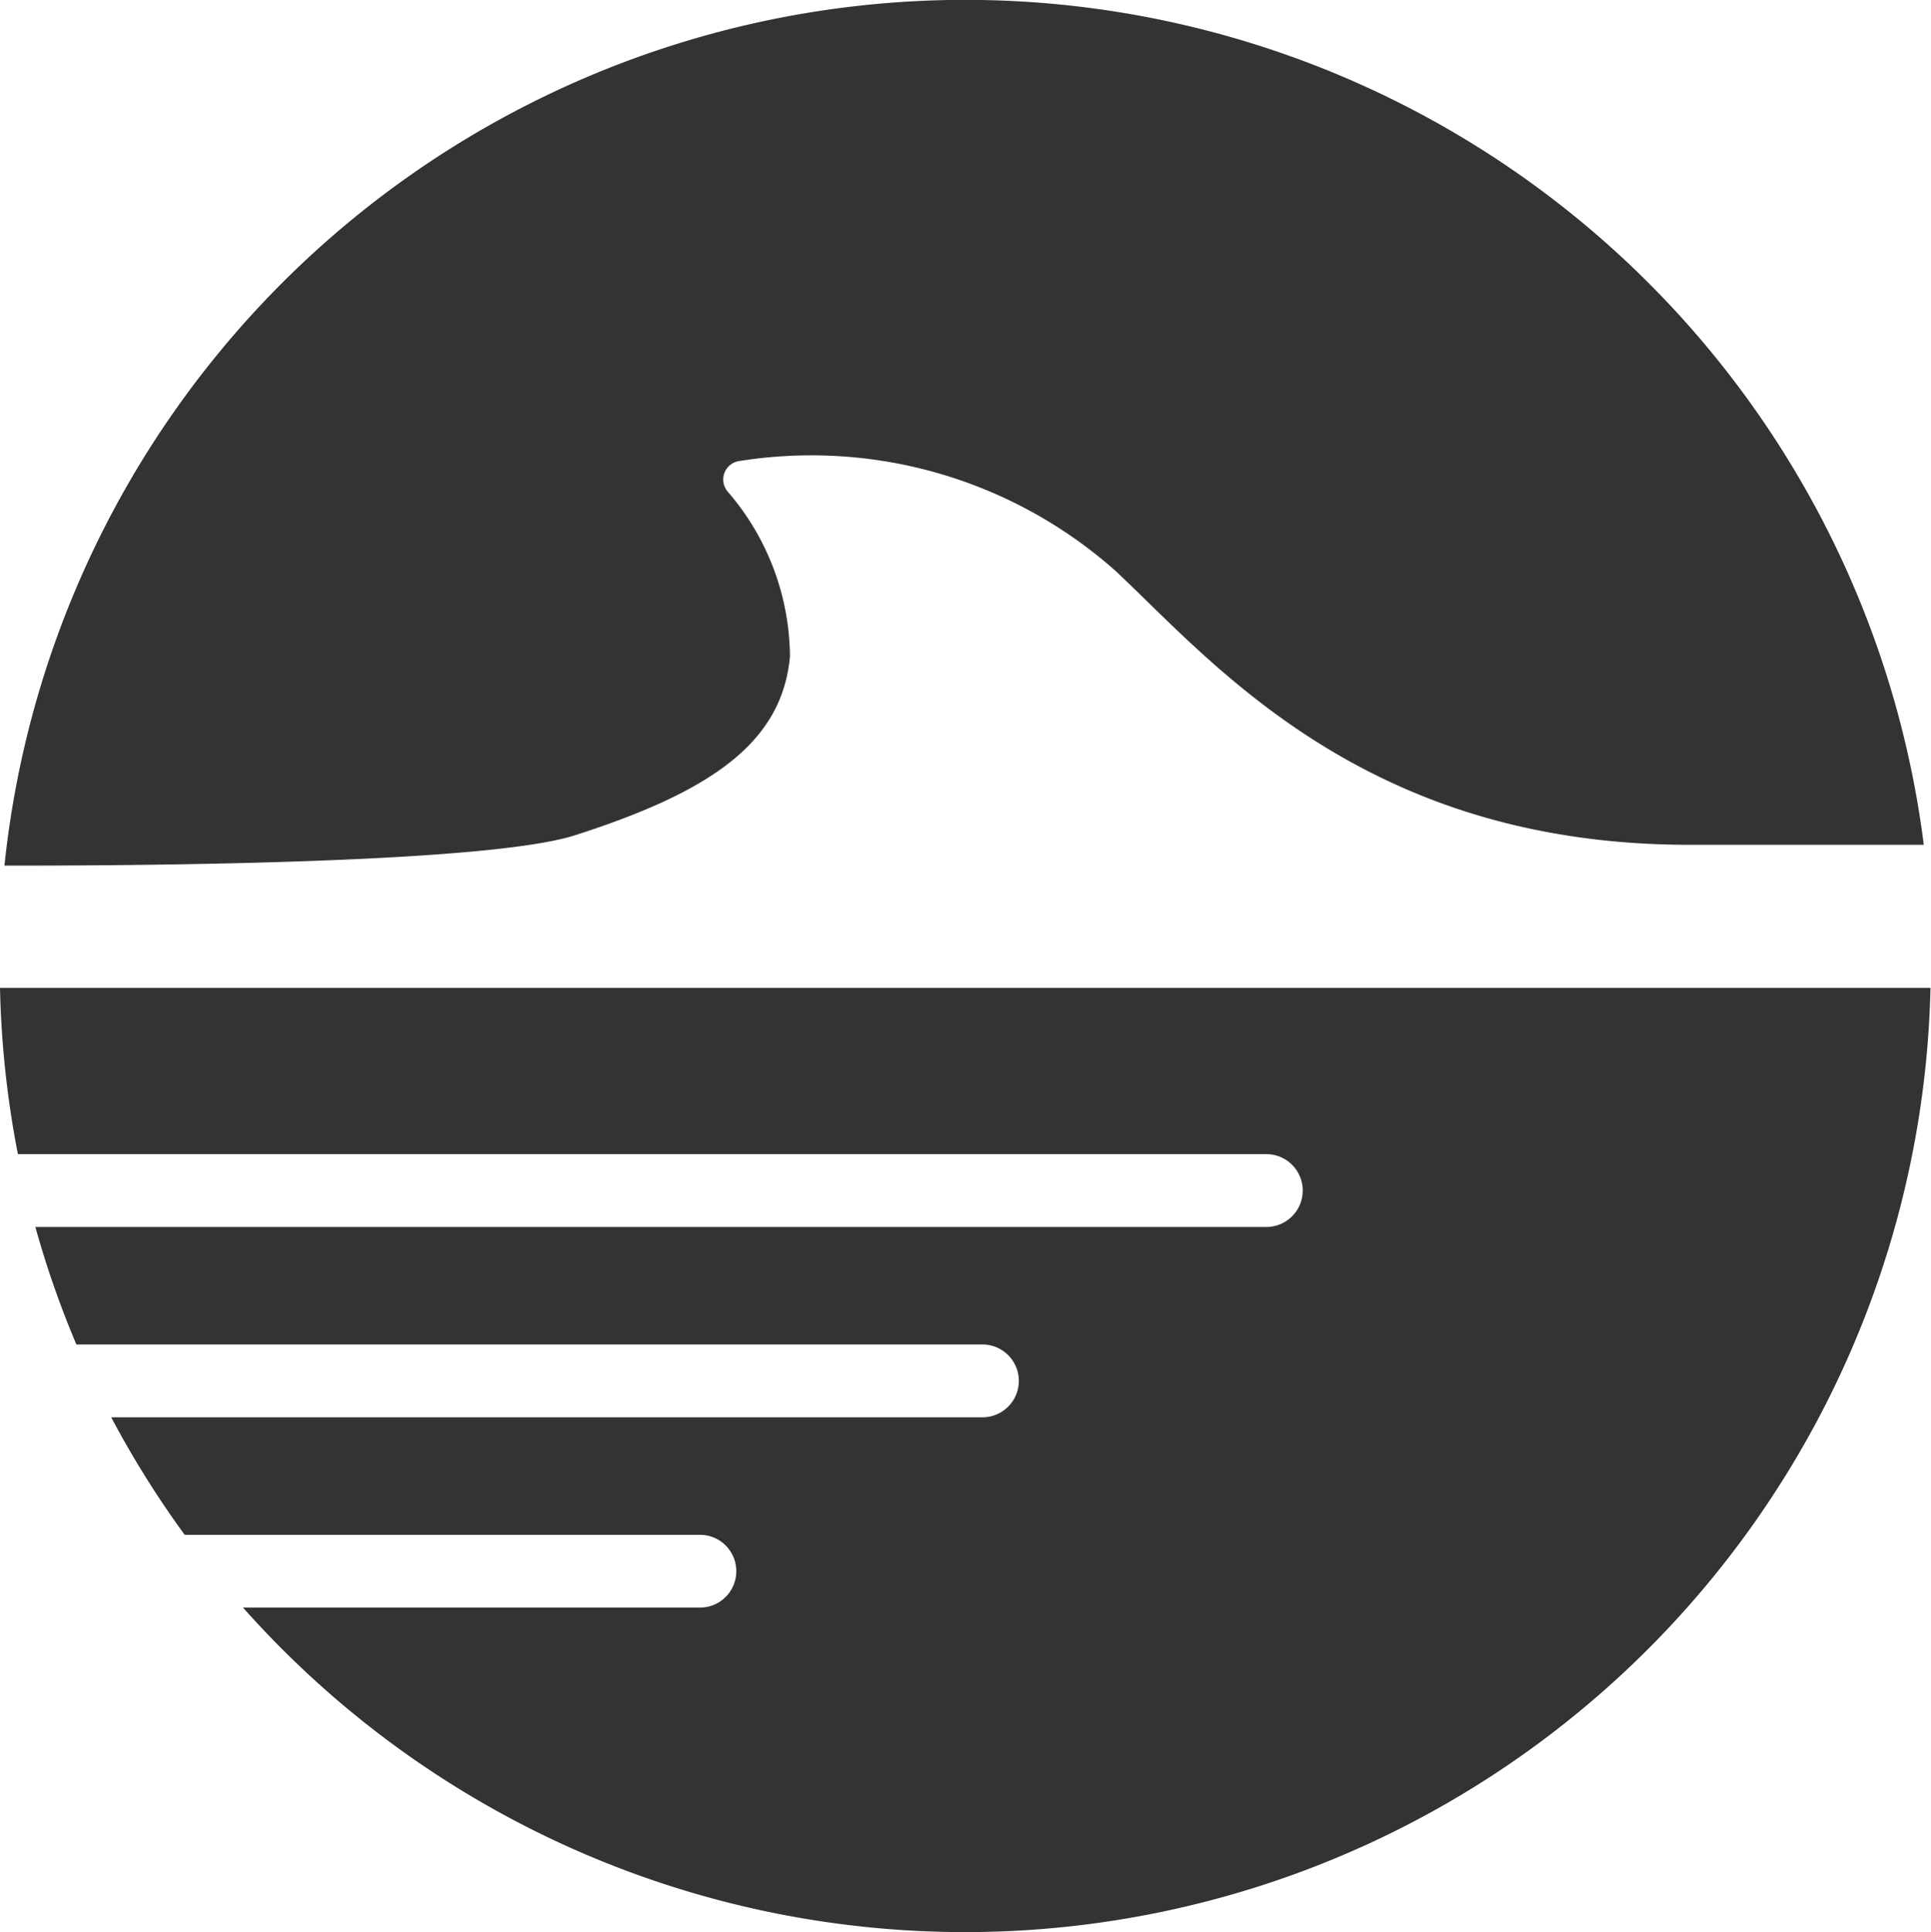
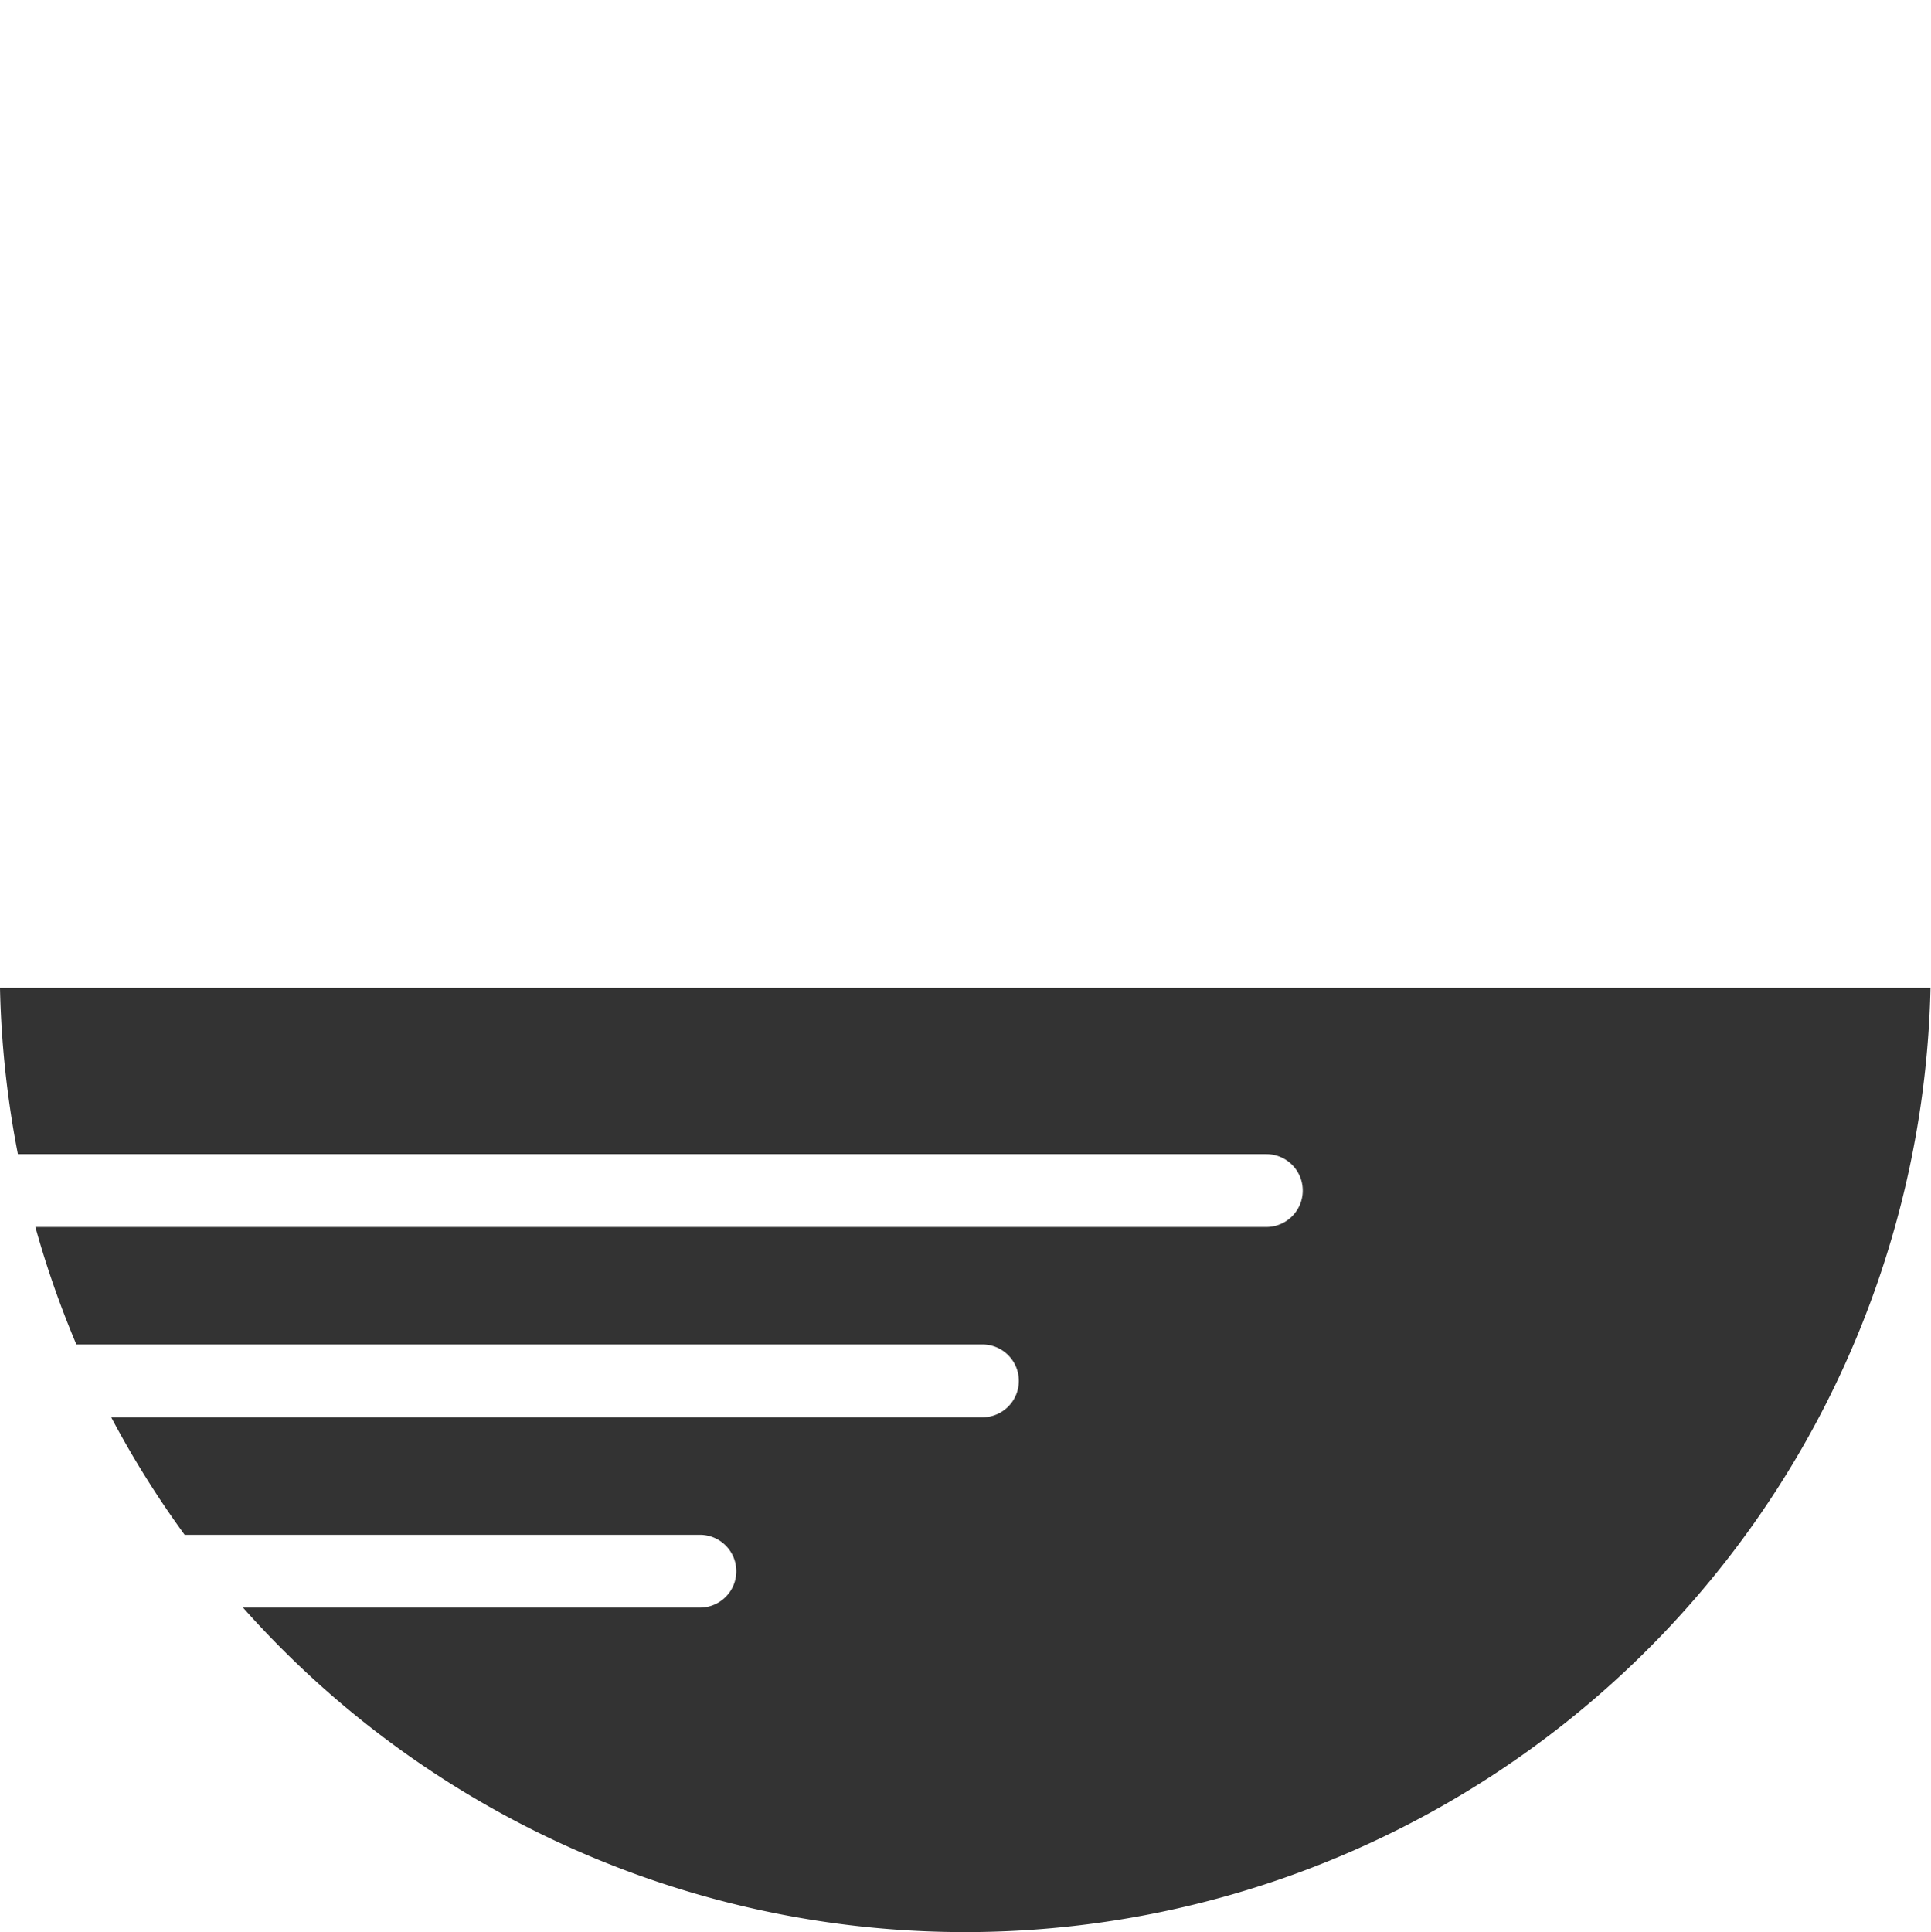
<svg xmlns="http://www.w3.org/2000/svg" width="29.981" height="29.998" viewBox="0 0 29.981 29.998">
  <g id="グループ_200" data-name="グループ 200" transform="translate(-311.088 -542.676)">
-     <path id="パス_741" data-name="パス 741" d="M320.088,555.643c2.154-.69,3.215-1.457,3.338-2.774a3.952,3.952,0,0,0-.972-2.567.29.29,0,0,1,.169-.466,7.112,7.112,0,0,1,5.855,1.7c1.519,1.422,3.862,4.255,8.915,4.255h3.637a15,15,0,0,0-29.8.323C313.9,556.117,318.8,556.057,320.088,555.643Z" transform="translate(-0.073 0)" fill="#333" fill-rule="evenodd" />
    <path id="パス_742" data-name="パス 742" d="M311.088,573.44a15.111,15.111,0,0,0,.278,2.581h19.383a.565.565,0,1,1,0,1.131H311.637a14.938,14.938,0,0,0,.637,1.824h14.067a.565.565,0,1,1,0,1.131H312.815a15.019,15.019,0,0,0,1.14,1.824h8a.565.565,0,1,1,0,1.13h-7.094a14.993,14.993,0,0,0,26.2-9.621Z" transform="translate(0 -15.428)" fill="#333" fill-rule="evenodd" />
  </g>
</svg>